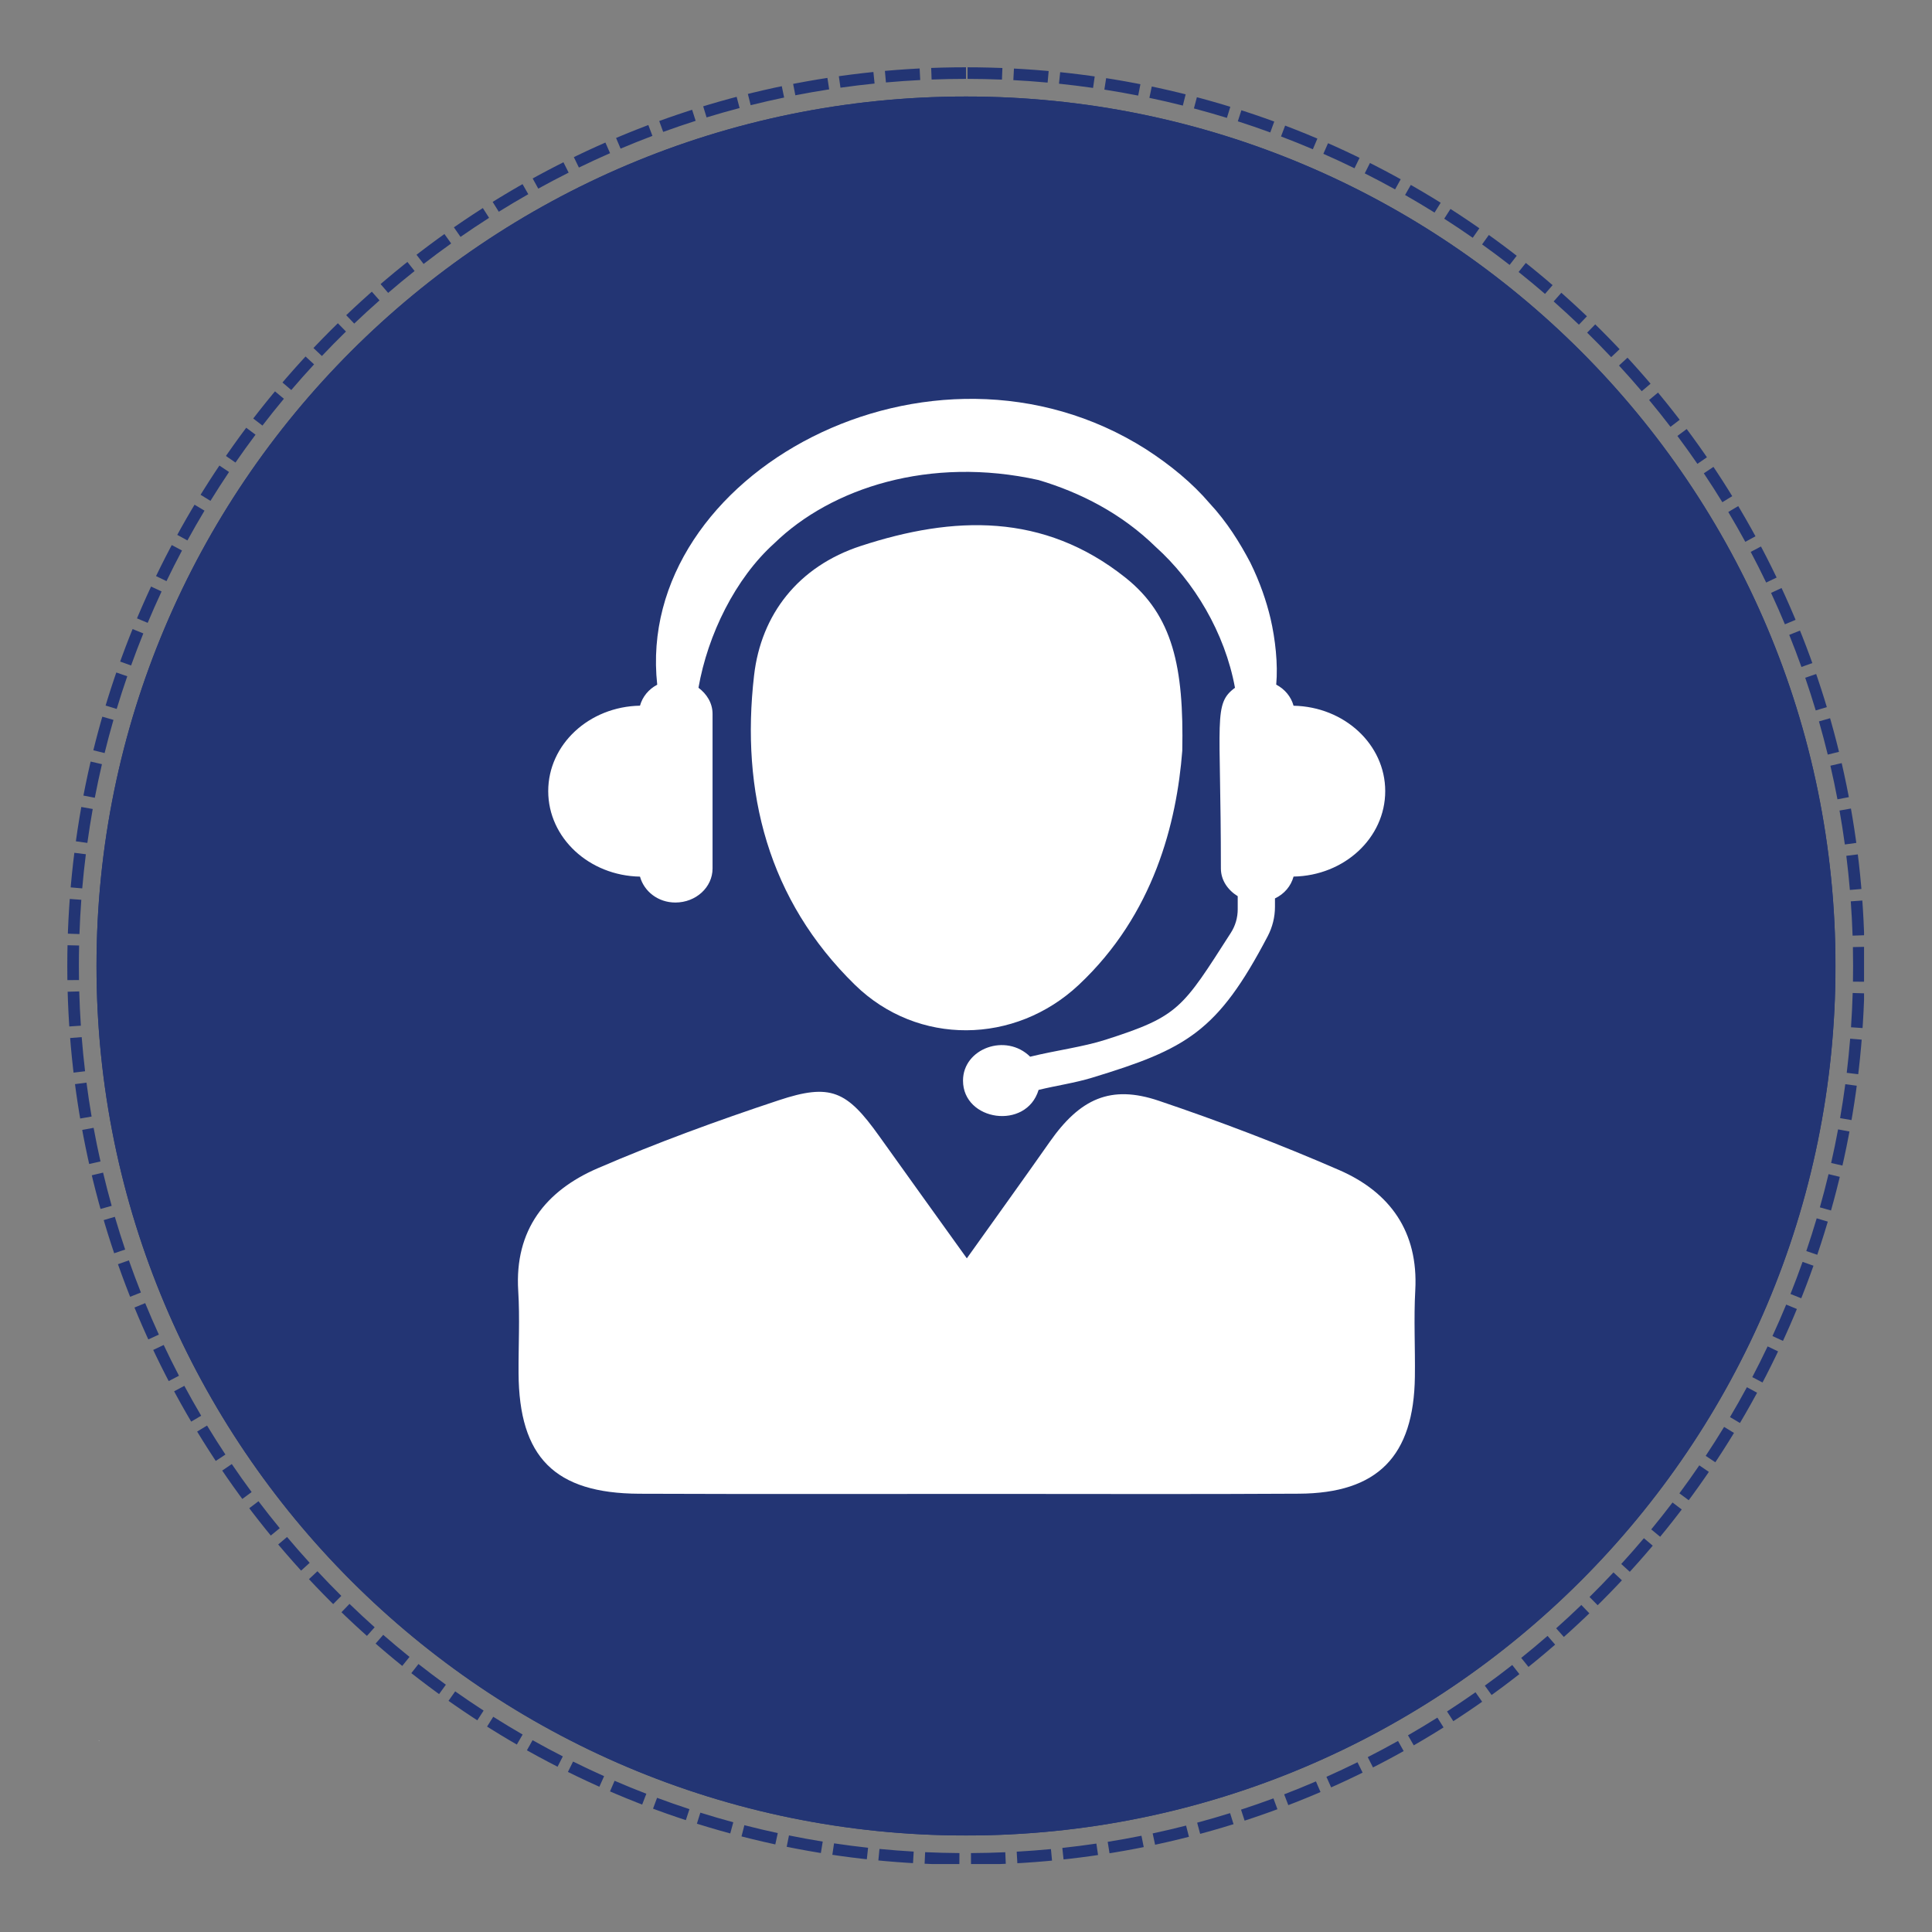
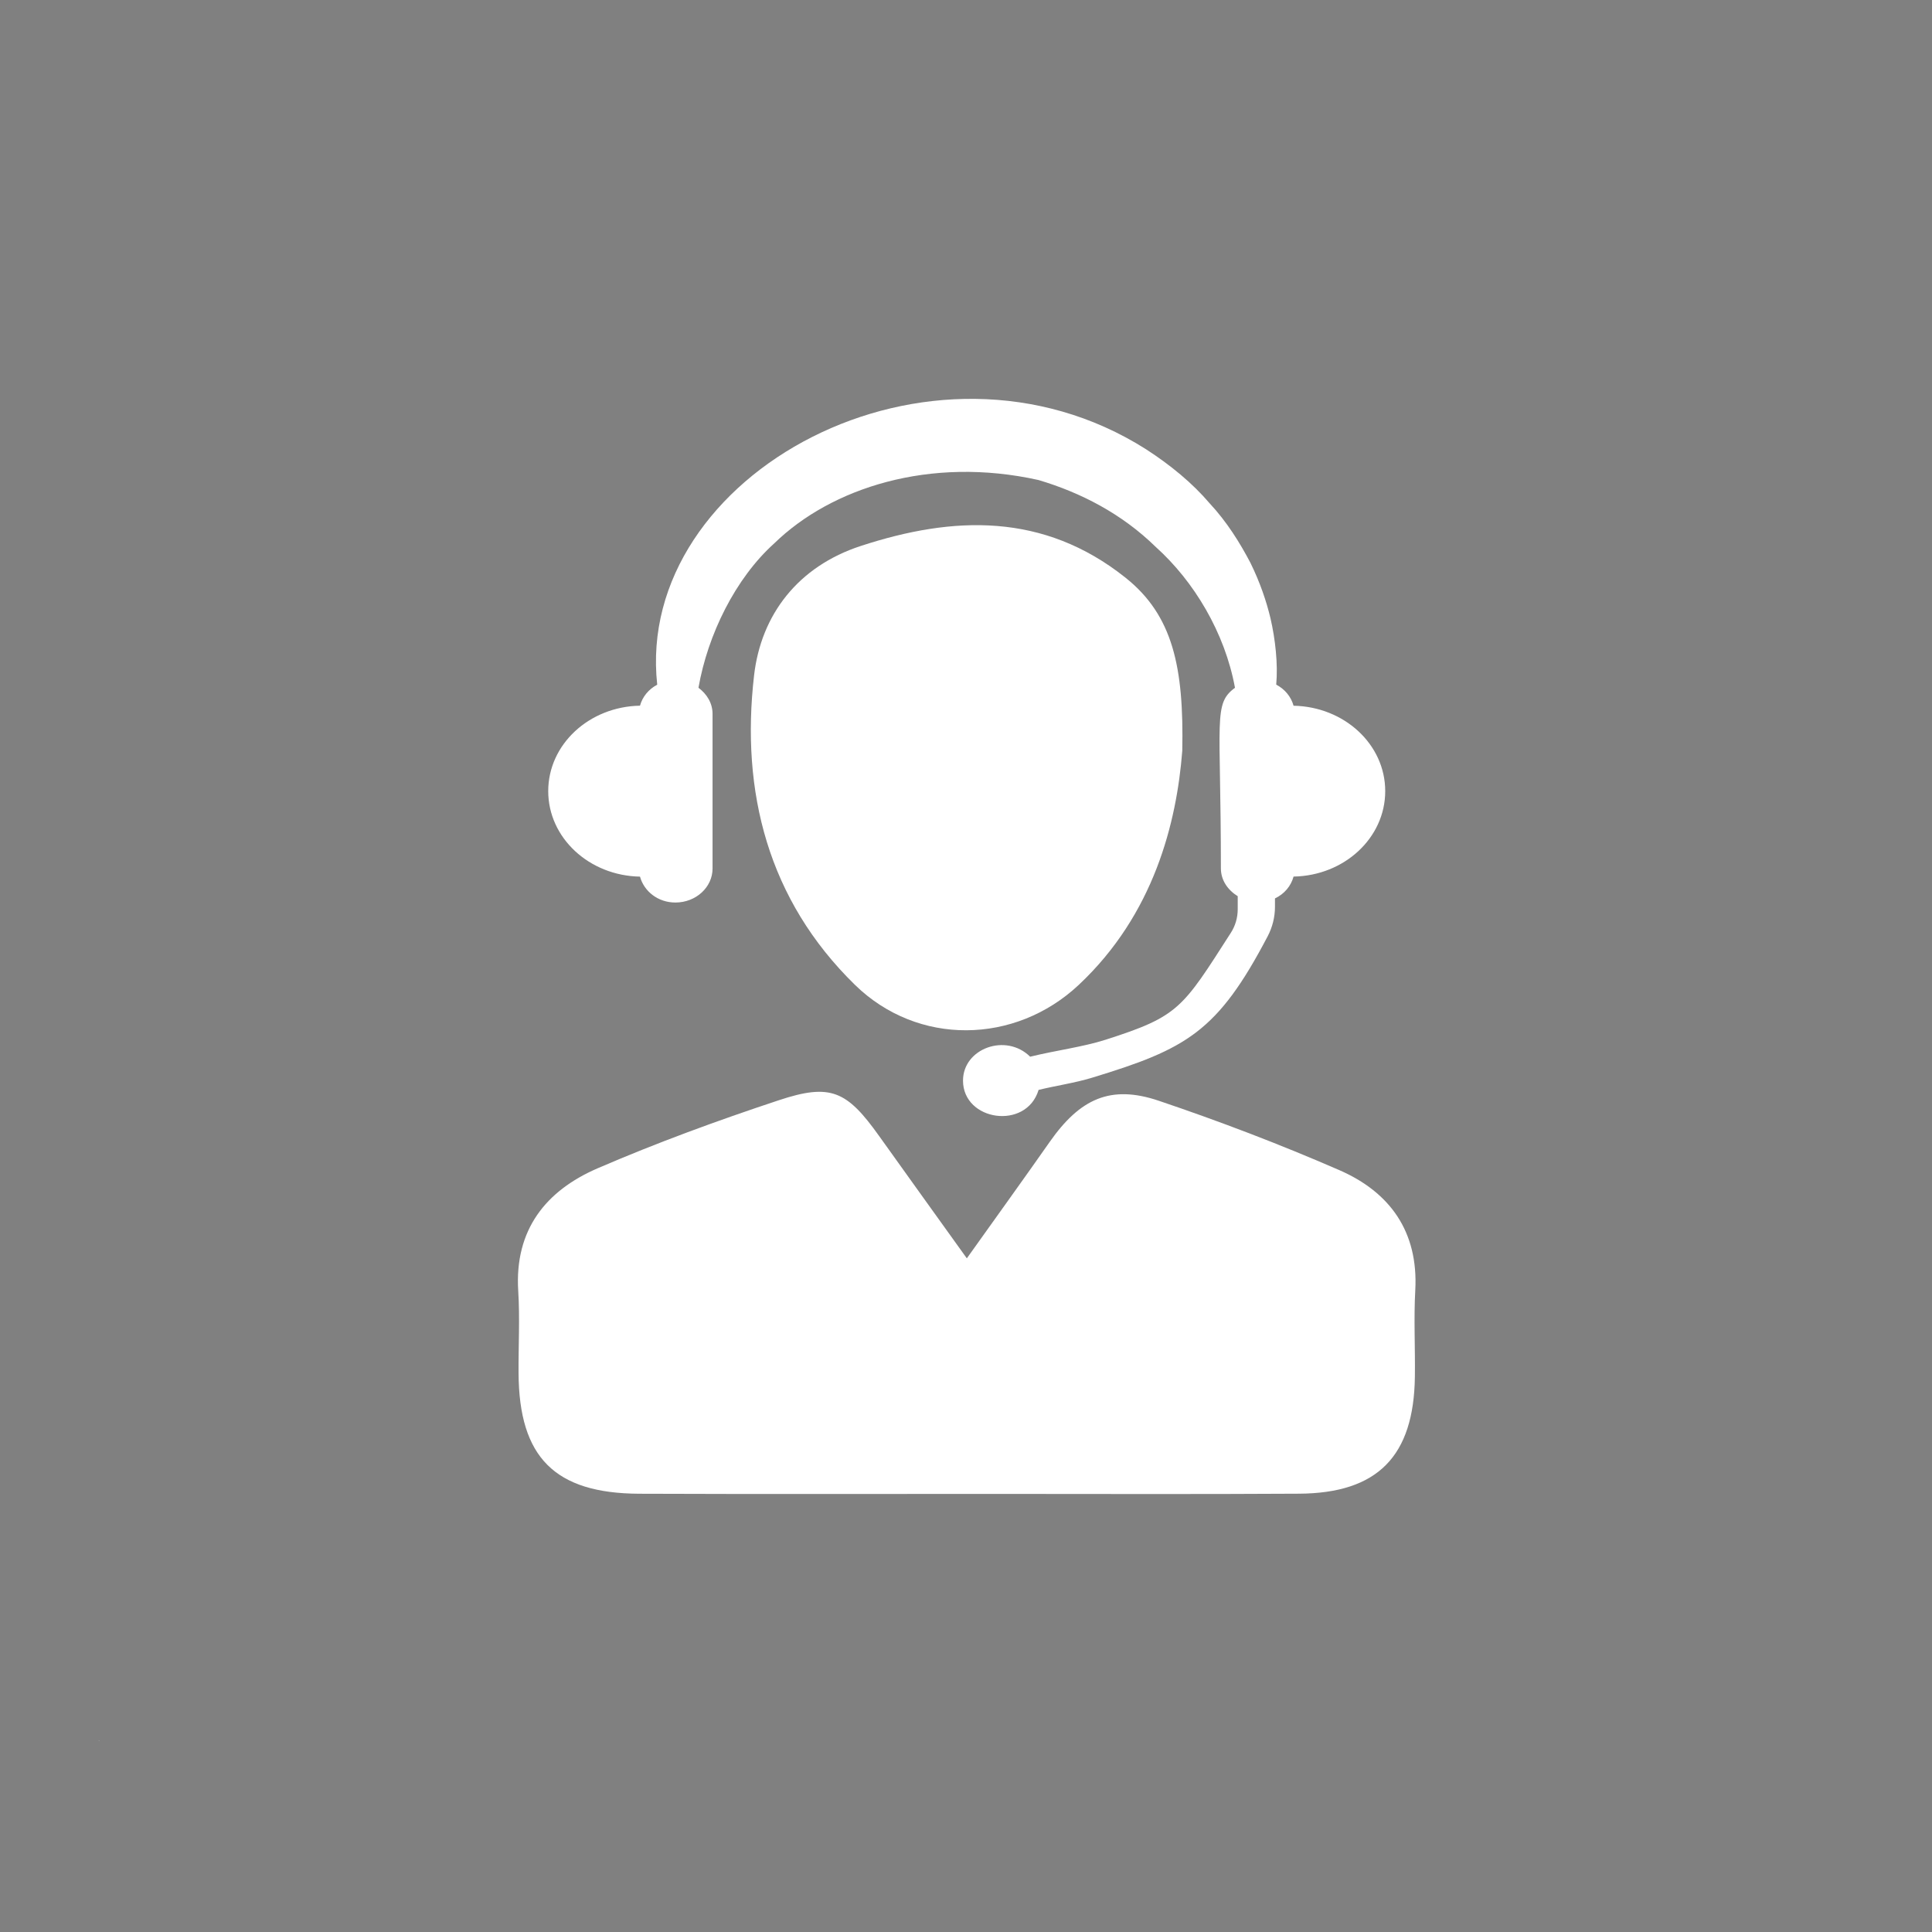
<svg xmlns="http://www.w3.org/2000/svg" version="1.0" preserveAspectRatio="xMidYMid meet" height="1000" viewBox="0 0 750 750" zoomAndPan="magnify" width="1000">
  <rect x="0" y="0" width="750" height="750" fill="#808080" stroke="none" />
  <defs>
    <g />
    <clipPath id="35ebce1b80">
      <path clip-rule="nonzero" d="M 37.465 37.465 L 712.535 37.465 L 712.535 712.535 L 37.465 712.535 Z M 37.465 37.465" />
    </clipPath>
    <clipPath id="fb602cdf80">
      <path clip-rule="nonzero" d="M 375 37.465 C 188.582 37.465 37.465 188.582 37.465 375 C 37.465 561.418 188.582 712.535 375 712.535 C 561.418 712.535 712.535 561.418 712.535 375 C 712.535 188.582 561.418 37.465 375 37.465 Z M 375 37.465" />
    </clipPath>
    <clipPath id="cc90d8a147">
      <path clip-rule="nonzero" d="M 0.465 0.465 L 675.535 0.465 L 675.535 675.535 L 0.465 675.535 Z M 0.465 0.465" />
    </clipPath>
    <clipPath id="1a546e312b">
-       <path clip-rule="nonzero" d="M 338 0.465 C 151.582 0.465 0.465 151.582 0.465 338 C 0.465 524.418 151.582 675.535 338 675.535 C 524.418 675.535 675.535 524.418 675.535 338 C 675.535 151.582 524.418 0.465 338 0.465 Z M 338 0.465" />
-     </clipPath>
+       </clipPath>
    <clipPath id="7e29d6a9d7">
      <rect height="676" y="0" width="676" x="0" />
    </clipPath>
    <clipPath id="8c8cf8e726">
      <path clip-rule="nonzero" d="M 37.465 37.465 L 712.465 37.465 L 712.465 712.465 L 37.465 712.465 Z M 37.465 37.465" />
    </clipPath>
    <clipPath id="597cc0bd9c">
      <path clip-rule="nonzero" d="M 375 37.465 C 188.582 37.465 37.465 188.582 37.465 375 C 37.465 561.414 188.582 712.535 375 712.535 C 561.414 712.535 712.535 561.414 712.535 375 C 712.535 188.582 561.414 37.465 375 37.465 Z M 375 37.465" />
    </clipPath>
    <clipPath id="b8dda27bb2">
      <path clip-rule="nonzero" d="M 0.16 1 L 0.641 1 L 0.641 2 L 0.16 2 Z M 0.16 1" />
    </clipPath>
    <clipPath id="cce0f19e43">
      <rect height="3" y="0" width="1" x="0" />
    </clipPath>
    <clipPath id="91dca9f04e">
      <path clip-rule="nonzero" d="M 26.121 26.121 L 723.621 26.121 L 723.621 723.621 L 26.121 723.621 Z M 26.121 26.121" />
    </clipPath>
    <clipPath id="700b0e05c0">
-       <path clip-rule="nonzero" d="M 374.996 26.121 C 182.32 26.121 26.121 182.32 26.121 374.996 C 26.121 567.672 182.32 723.867 374.996 723.867 C 567.672 723.867 723.867 567.672 723.867 374.996 C 723.867 182.32 567.672 26.121 374.996 26.121 Z M 374.996 26.121" />
-     </clipPath>
+       </clipPath>
  </defs>
  <g clip-path="url(#35ebce1b80)">
    <g clip-path="url(#fb602cdf80)">
      <g transform="matrix(1, 0, 0, 1, 37, 37)">
        <g clip-path="url(#7e29d6a9d7)">
          <g clip-path="url(#cc90d8a147)">
            <g clip-path="url(#1a546e312b)">
              <path fill-rule="nonzero" fill-opacity="1" d="M 0.465 0.465 L 675.535 0.465 L 675.535 675.535 L 0.465 675.535 Z M 0.465 0.465" fill="#233574" />
            </g>
          </g>
        </g>
      </g>
    </g>
  </g>
  <g clip-path="url(#8c8cf8e726)">
    <g clip-path="url(#597cc0bd9c)">
-       <path stroke-miterlimit="4" stroke-opacity="1" stroke-width="16" stroke="#233574" d="M 450.049 0.002 C 201.492 0.002 0.002 201.492 0.002 450.049 C 0.002 698.601 201.492 900.096 450.049 900.096 C 698.601 900.096 900.096 698.601 900.096 450.049 C 900.096 201.492 698.601 0.002 450.049 0.002 Z M 450.049 0.002" stroke-linejoin="miter" fill="none" transform="matrix(0.75, 0, 0, 0.75, 37.463, 37.463)" stroke-linecap="butt" />
-     </g>
+       </g>
  </g>
  <g transform="matrix(1, 0, 0, 1, 38, 674)">
    <g clip-path="url(#cce0f19e43)">
      <g clip-path="url(#b8dda27bb2)">
        <g fill-opacity="1" fill="#ffffff">
          <g transform="translate(0.294, 1.9)">
            <g>
              <path d="M 0.141 0 C 0.117 0 0.102 0 0.094 0 C 0.082 -0.008 0.07 -0.02 0.062 -0.031 C 0.051 -0.039 0.047 -0.055 0.047 -0.078 C 0.047 -0.086 0.051 -0.098 0.062 -0.109 C 0.07 -0.129 0.082 -0.141 0.094 -0.141 C 0.102 -0.148 0.117 -0.156 0.141 -0.156 C 0.16 -0.156 0.176 -0.148 0.188 -0.141 C 0.195 -0.141 0.203 -0.129 0.203 -0.109 C 0.211 -0.098 0.219 -0.086 0.219 -0.078 C 0.219 -0.055 0.207 -0.035 0.188 -0.016 C 0.176 -0.004 0.16 0 0.141 0 Z M 0.141 0" />
            </g>
          </g>
        </g>
      </g>
    </g>
  </g>
  <g clip-path="url(#91dca9f04e)">
    <g clip-path="url(#700b0e05c0)">
      <path fill-rule="nonzero" fill-opacity="1" d="M 357.23 31.074 C 352.781 31.301 348.344 31.609 343.918 32.008 L 343.117 23.043 C 347.66 22.637 352.211 22.316 356.773 22.086 Z M 339.512 32.43 C 335.082 32.883 330.672 33.418 326.27 34.043 L 325.008 25.133 C 329.523 24.492 334.051 23.941 338.594 23.477 Z M 321.887 34.691 C 317.492 35.371 313.113 36.137 308.754 36.988 L 307.031 28.152 C 311.508 27.281 316 26.496 320.512 25.797 Z M 304.402 37.863 C 300.051 38.77 295.723 39.762 291.41 40.836 L 289.234 32.102 C 293.656 31 298.102 29.984 302.57 29.055 Z M 287.109 41.938 C 282.812 43.066 278.543 44.281 274.293 45.578 L 271.664 36.973 C 276.023 35.641 280.41 34.395 284.82 33.234 Z M 270.051 46.906 C 265.82 48.258 261.617 49.691 257.445 51.207 L 254.371 42.746 C 258.656 41.191 262.969 39.719 267.312 38.332 Z M 253.273 52.75 C 249.121 54.32 245 55.969 240.91 57.703 L 237.402 49.414 C 241.602 47.637 245.832 45.941 250.094 44.332 Z M 236.824 59.461 C 232.758 61.246 228.727 63.105 224.73 65.047 L 220.801 56.953 C 224.902 54.961 229.039 53.051 233.211 51.219 Z M 220.746 67.016 C 216.777 69.008 212.848 71.074 208.957 73.223 L 204.609 65.34 C 208.602 63.137 212.637 61.016 216.707 58.973 Z M 205.078 75.391 C 201.219 77.586 197.398 79.855 193.625 82.199 L 188.875 74.555 C 192.75 72.148 196.668 69.82 200.629 67.566 Z M 189.863 84.566 C 186.121 86.957 182.426 89.422 178.773 91.957 L 173.641 84.566 C 177.387 81.965 181.18 79.438 185.02 76.984 Z M 175.141 94.516 C 171.527 97.094 167.961 99.746 164.445 102.465 L 158.941 95.348 C 162.547 92.555 166.203 89.836 169.914 87.188 Z M 160.949 105.207 C 157.473 107.969 154.047 110.797 150.68 113.695 L 144.812 106.867 C 148.27 103.898 151.785 100.992 155.352 98.16 Z M 147.328 116.609 C 143.996 119.551 140.719 122.551 137.504 125.617 L 131.297 119.098 C 134.598 115.957 137.957 112.875 141.375 109.859 Z M 134.305 128.699 C 131.129 131.805 128.012 134.973 124.957 138.199 L 118.422 132.008 C 121.559 128.699 124.754 125.449 128.016 122.266 Z M 121.922 141.441 C 118.906 144.707 115.957 148.027 113.07 151.406 L 106.23 145.559 C 109.191 142.094 112.215 138.688 115.309 135.336 Z M 110.207 154.801 C 107.363 158.215 104.59 161.684 101.879 165.207 L 94.746 159.719 C 97.523 156.105 100.371 152.547 103.289 149.043 Z M 99.191 168.746 C 96.527 172.301 93.934 175.906 91.41 179.562 L 84.004 174.449 C 86.594 170.699 89.254 167 91.988 163.352 Z M 88.91 183.234 C 86.434 186.926 84.027 190.66 81.695 194.438 L 74.035 189.711 C 76.43 185.836 78.895 182.004 81.438 178.219 Z M 79.387 198.234 C 77.102 202.047 74.895 205.898 72.758 209.797 L 64.867 205.473 C 67.055 201.473 69.324 197.52 71.668 193.609 Z M 70.652 213.703 C 68.566 217.629 66.559 221.594 64.629 225.594 L 56.523 221.684 C 58.504 217.578 60.562 213.512 62.703 209.48 Z M 62.727 229.602 C 60.848 233.633 59.051 237.695 57.332 241.789 L 49.031 238.309 C 50.797 234.102 52.645 229.934 54.57 225.801 Z M 55.641 245.891 C 53.973 250.012 52.387 254.16 50.883 258.344 L 42.414 255.293 C 43.957 251.004 45.586 246.742 47.297 242.516 Z M 49.406 262.527 C 47.957 266.727 46.586 270.953 45.301 275.207 L 36.688 272.602 C 38.008 268.238 39.41 263.898 40.898 259.586 Z M 44.047 279.461 C 42.816 283.73 41.668 288.023 40.605 292.336 L 31.867 290.184 C 32.957 285.758 34.137 281.352 35.398 276.969 Z M 39.574 296.652 C 38.566 300.98 37.645 305.324 36.805 309.691 L 27.969 307.992 C 28.828 303.512 29.773 299.055 30.809 294.613 Z M 35.996 314.055 C 35.219 318.426 34.52 322.812 33.91 327.215 L 24.996 325.98 C 25.621 321.461 26.336 316.957 27.137 312.473 Z M 33.328 331.617 C 32.773 336.023 32.305 340.441 31.922 344.871 L 22.957 344.094 C 23.352 339.547 23.832 335.016 24.398 330.496 Z M 31.566 349.297 C 31.242 353.723 31 358.16 30.84 362.605 L 21.848 362.285 C 22.008 357.727 22.258 353.176 22.59 348.633 Z M 30.715 367.043 C 30.652 369.691 30.621 372.344 30.621 374.996 L 30.664 380.453 L 21.664 380.523 L 21.621 374.996 C 21.621 372.273 21.652 369.555 21.715 366.84 Z M 30.762 384.863 C 30.887 389.309 31.098 393.746 31.391 398.172 L 22.41 398.77 C 22.109 394.227 21.895 389.676 21.766 385.117 Z M 31.715 402.605 C 32.066 407.039 32.5 411.457 33.023 415.863 L 24.086 416.922 C 23.551 412.398 23.102 407.863 22.742 403.316 Z M 33.574 420.273 C 34.152 424.68 34.812 429.07 35.562 433.449 L 26.691 434.965 C 25.922 430.473 25.242 425.969 24.648 421.445 Z M 36.34 437.82 C 37.145 442.191 38.035 446.543 39.008 450.875 L 30.227 452.848 C 29.227 448.402 28.316 443.938 27.488 439.453 Z M 40.012 455.203 C 41.043 459.523 42.156 463.824 43.355 468.102 L 34.688 470.527 C 33.457 466.137 32.316 461.727 31.258 457.289 Z M 44.582 472.367 C 45.836 476.629 47.172 480.863 48.59 485.074 L 40.062 487.949 C 38.605 483.629 37.234 479.281 35.945 474.906 Z M 50.035 489.273 C 51.508 493.461 53.062 497.625 54.699 501.754 L 46.332 505.07 C 44.652 500.828 43.059 496.559 41.547 492.258 Z M 56.363 505.871 C 58.051 509.98 59.82 514.055 61.668 518.094 L 53.484 521.84 C 51.586 517.691 49.773 513.512 48.039 509.293 Z M 63.543 522.121 C 65.441 526.137 67.418 530.113 69.477 534.055 L 61.496 538.215 C 59.387 534.172 57.355 530.09 55.406 525.969 Z M 71.555 537.977 C 73.66 541.887 75.84 545.758 78.098 549.586 L 70.344 554.156 C 68.027 550.227 65.789 546.254 63.629 542.242 Z M 80.375 553.395 C 82.68 557.195 85.059 560.945 87.508 564.656 L 80 569.617 C 77.484 565.812 75.047 561.961 72.68 558.066 Z M 89.98 568.344 C 92.48 572.02 95.047 575.645 97.684 579.219 L 90.441 584.562 C 87.734 580.891 85.102 577.172 82.539 573.402 Z M 100.344 582.777 C 103.027 586.316 105.777 589.805 108.598 593.242 L 101.637 598.949 C 98.746 595.426 95.926 591.844 93.172 588.211 Z M 111.438 596.66 C 114.297 600.059 117.223 603.398 120.215 606.688 L 113.559 612.742 C 110.488 609.371 107.488 605.941 104.551 602.457 Z M 123.227 609.953 C 126.258 613.199 129.352 616.391 132.504 619.52 L 126.168 625.906 C 122.93 622.699 119.758 619.426 116.645 616.094 Z M 135.68 622.625 C 138.875 625.715 142.129 628.738 145.438 631.703 L 139.438 638.41 C 136.039 635.371 132.703 632.266 129.426 629.098 Z M 148.766 634.645 C 152.117 637.562 155.52 640.418 158.977 643.207 L 153.328 650.215 C 149.781 647.352 146.289 644.422 142.852 641.426 Z M 162.453 645.973 C 165.949 648.719 169.492 651.395 173.09 654 L 167.809 661.289 C 164.117 658.613 160.48 655.867 156.895 653.051 Z M 176.703 656.586 C 180.336 659.148 184.012 661.637 187.738 664.055 L 182.84 671.605 C 179.016 669.125 175.242 666.57 171.516 663.941 Z M 191.48 666.449 C 195.238 668.824 199.039 671.121 202.883 673.344 L 198.379 681.133 C 194.434 678.852 190.535 676.496 186.676 674.062 Z M 206.746 675.543 C 210.621 677.715 214.535 679.812 218.488 681.832 L 214.395 689.848 C 210.336 687.773 206.32 685.621 202.34 683.391 Z M 222.461 683.832 C 226.441 685.801 230.457 687.691 234.512 689.508 L 230.836 697.723 C 226.68 695.859 222.555 693.918 218.469 691.898 Z M 238.582 691.297 C 242.66 693.055 246.77 694.738 250.91 696.336 L 247.668 704.734 C 243.418 703.09 239.199 701.367 235.016 699.559 Z M 255.07 697.914 C 259.234 699.461 263.426 700.926 267.645 702.309 L 264.84 710.859 C 260.508 709.441 256.207 707.938 251.938 706.352 Z M 271.879 703.668 C 276.117 704.996 280.379 706.238 284.664 707.402 L 282.309 716.086 C 277.91 714.895 273.535 713.617 269.188 712.254 Z M 288.969 708.539 C 293.266 709.645 297.586 710.664 301.926 711.602 L 300.023 720.398 C 295.57 719.438 291.137 718.387 286.727 717.254 Z M 306.281 712.512 C 310.629 713.395 314.996 714.191 319.383 714.902 L 317.941 723.785 C 313.441 723.055 308.957 722.238 304.496 721.336 Z M 323.777 715.586 C 328.168 716.242 332.57 716.812 336.988 717.297 L 336.008 726.242 C 331.473 725.746 326.953 725.16 322.449 724.488 Z M 341.41 717.754 C 345.828 718.18 350.258 718.523 354.695 718.781 L 354.172 727.766 C 349.617 727.5 345.074 727.148 340.543 726.711 Z M 359.133 719.012 C 363.566 719.211 368.008 719.328 372.457 719.359 L 372.391 728.359 C 367.828 728.328 363.273 728.207 358.727 728 Z M 376.922 719.363 C 381.371 719.34 385.816 719.23 390.25 719.039 L 390.641 728.027 C 386.094 728.227 381.535 728.34 376.969 728.363 Z M 394.684 718.816 C 399.125 718.566 403.555 718.23 407.973 717.812 L 408.824 726.77 C 404.289 727.199 399.746 727.543 395.188 727.801 Z M 412.391 717.363 C 416.812 716.887 421.219 716.324 425.609 715.676 L 426.922 724.582 C 422.414 725.242 417.895 725.82 413.359 726.309 Z M 430.004 715 C 434.391 714.297 438.762 713.508 443.113 712.633 L 444.883 721.457 C 440.414 722.355 435.93 723.164 431.43 723.887 Z M 447.465 711.73 C 451.809 710.801 456.133 709.789 460.434 708.688 L 462.66 717.41 C 458.242 718.535 453.809 719.578 449.352 720.531 Z M 464.734 707.562 C 469.023 706.406 473.285 705.168 477.523 703.852 L 480.199 712.441 C 475.852 713.797 471.477 715.066 467.074 716.25 Z M 481.766 702.5 C 485.988 701.125 490.18 699.668 494.344 698.129 L 497.465 706.57 C 493.188 708.148 488.887 709.645 484.555 711.055 Z M 498.508 696.559 C 502.652 694.965 506.766 693.293 510.848 691.539 L 514.398 699.809 C 510.211 701.605 505.988 703.324 501.738 704.961 Z M 514.918 689.758 C 518.977 687.949 522.996 686.066 526.98 684.102 L 530.961 692.176 C 526.871 694.191 522.742 696.125 518.578 697.977 Z M 530.957 682.113 C 534.914 680.098 538.832 678.008 542.711 675.84 L 547.102 683.699 C 543.121 685.922 539.102 688.066 535.039 690.133 Z M 546.578 673.648 C 550.426 671.434 554.23 669.141 557.992 666.777 L 562.781 674.398 C 558.922 676.824 555.016 679.176 551.066 681.449 Z M 561.738 664.391 C 565.469 661.977 569.152 659.492 572.789 656.938 L 577.961 664.301 C 574.234 666.922 570.453 669.473 566.625 671.945 Z M 576.406 654.359 C 580.008 651.762 583.559 649.09 587.055 646.352 L 592.602 653.438 C 589.012 656.25 585.367 658.988 581.676 661.656 Z M 590.535 643.59 C 594 640.809 597.406 637.961 600.762 635.047 L 606.664 641.84 C 603.223 644.828 599.727 647.754 596.176 650.605 Z M 604.098 632.109 C 607.414 629.152 610.672 626.133 613.871 623.051 L 620.113 629.535 C 616.832 632.695 613.488 635.793 610.086 638.828 Z M 617.051 619.949 C 620.211 616.824 623.312 613.645 626.348 610.402 L 632.918 616.555 C 629.801 619.883 626.621 623.145 623.379 626.352 Z M 629.367 607.141 C 632.363 603.859 635.293 600.52 638.16 597.129 L 645.035 602.938 C 642.094 606.418 639.086 609.84 636.012 613.207 Z M 641.008 593.715 C 643.832 590.285 646.586 586.801 649.277 583.266 L 656.441 588.715 C 653.68 592.34 650.852 595.914 647.953 599.434 Z M 651.941 579.711 C 654.586 576.141 657.16 572.52 659.664 568.852 L 667.098 573.922 C 664.531 577.688 661.891 581.402 659.176 585.066 Z M 662.145 565.164 C 664.602 561.461 666.988 557.715 669.297 553.922 L 676.984 558.602 C 674.613 562.496 672.164 566.344 669.645 570.141 Z M 671.582 550.113 C 673.848 546.289 676.035 542.422 678.148 538.516 L 686.066 542.793 C 683.898 546.805 681.652 550.773 679.328 554.699 Z M 680.234 534.598 C 682.297 530.66 684.281 526.684 686.188 522.672 L 694.316 526.535 C 692.359 530.652 690.32 534.734 688.203 538.773 Z M 688.066 518.652 C 689.926 514.613 691.699 510.543 693.398 506.438 L 701.715 509.875 C 699.973 514.086 698.148 518.266 696.246 522.41 Z M 695.066 502.324 C 696.711 498.195 698.273 494.039 699.754 489.852 L 708.238 492.852 C 706.719 497.148 705.113 501.414 703.426 505.652 Z M 701.207 485.656 C 702.633 481.449 703.977 477.215 705.238 472.953 L 713.867 475.512 C 712.574 479.883 711.191 484.227 709.73 488.547 Z M 706.473 468.691 C 707.676 464.414 708.801 460.117 709.84 455.797 L 718.59 457.902 C 717.523 462.336 716.371 466.746 715.133 471.133 Z M 710.848 451.473 C 711.828 447.145 712.727 442.793 713.539 438.422 L 722.391 440.07 C 721.555 444.555 720.633 449.02 719.625 453.465 Z M 714.324 434.051 C 715.082 429.676 715.754 425.289 716.34 420.883 L 725.262 422.07 C 724.66 426.59 723.969 431.094 723.195 435.586 Z M 716.898 416.473 C 717.426 412.066 717.871 407.648 718.23 403.215 L 727.199 403.945 C 726.832 408.488 726.375 413.023 725.832 417.547 Z M 718.559 398.785 C 718.863 394.359 719.078 389.922 719.211 385.477 L 728.207 385.746 C 728.074 390.305 727.848 394.855 727.539 399.398 Z M 719.316 381.07 L 719.371 374.957 C 719.367 372.535 719.344 370.102 719.293 367.656 L 728.289 367.469 C 728.344 369.973 728.367 372.496 728.367 375.035 L 728.316 381.148 Z M 719.172 363.215 C 719.023 358.77 718.789 354.332 718.469 349.906 L 727.445 349.262 C 727.773 353.805 728.012 358.355 728.168 362.914 Z M 718.121 345.48 C 717.746 341.051 717.285 336.629 716.738 332.227 L 725.672 331.117 C 726.23 335.641 726.703 340.172 727.09 344.719 Z M 716.164 327.824 C 715.562 323.418 714.875 319.031 714.102 314.656 L 722.965 313.09 C 723.758 317.578 724.465 322.082 725.082 326.602 Z M 713.301 310.293 C 712.473 305.926 711.555 301.578 710.559 297.25 L 719.328 295.227 C 720.352 299.668 721.289 304.129 722.141 308.609 Z M 709.531 292.934 C 708.477 288.617 707.336 284.32 706.117 280.051 L 714.77 277.574 C 716.023 281.957 717.191 286.363 718.273 290.793 Z M 704.867 275.793 C 703.59 271.535 702.227 267.309 700.785 263.105 L 709.297 260.184 C 710.777 264.496 712.176 268.836 713.488 273.203 Z M 699.316 258.918 C 697.82 254.734 696.242 250.582 694.582 246.461 L 702.93 243.098 C 704.633 247.328 706.254 251.59 707.789 255.887 Z M 692.898 242.355 C 691.184 238.254 689.395 234.188 687.523 230.16 L 695.684 226.367 C 697.605 230.508 699.445 234.68 701.203 238.887 Z M 685.629 226.148 C 683.707 222.141 681.703 218.176 679.625 214.246 L 687.582 210.039 C 689.715 214.07 691.77 218.141 693.742 222.25 Z M 677.527 210.336 C 675.398 206.434 673.195 202.578 670.918 198.758 L 678.648 194.148 C 680.984 198.062 683.246 202.023 685.43 206.023 Z M 668.617 194.961 C 666.293 191.176 663.895 187.438 661.422 183.742 L 668.902 178.738 C 671.438 182.527 673.898 186.367 676.285 190.25 Z M 658.93 180.066 C 656.41 176.406 653.824 172.797 651.168 169.234 L 658.379 163.852 C 661.105 167.508 663.762 171.211 666.344 174.965 Z M 648.484 165.691 C 645.785 162.164 643.016 158.691 640.176 155.273 L 647.105 149.527 C 650.016 153.035 652.855 156.598 655.629 160.215 Z M 637.32 151.871 C 634.438 148.488 631.492 145.164 628.484 141.895 L 635.109 135.801 C 638.195 139.152 641.215 142.566 644.172 146.035 Z M 625.457 138.645 C 622.406 135.41 619.297 132.242 616.125 129.129 L 622.426 122.703 C 625.68 125.895 628.871 129.148 632 132.465 Z M 612.934 126.039 C 609.719 122.969 606.449 119.961 603.125 117.016 L 609.09 110.277 C 612.5 113.297 615.855 116.383 619.152 119.535 Z M 599.777 114.094 C 596.414 111.191 592.992 108.355 589.52 105.586 L 595.133 98.551 C 598.695 101.391 602.203 104.301 605.656 107.277 Z M 586.031 102.84 C 582.52 100.113 578.961 97.457 575.348 94.871 L 580.59 87.555 C 584.297 90.211 587.949 92.934 591.551 95.73 Z M 571.719 92.305 C 568.074 89.766 564.383 87.297 560.645 84.898 L 565.504 77.32 C 569.34 79.781 573.129 82.316 576.867 84.922 Z M 556.891 82.523 C 553.117 80.172 549.305 77.898 545.445 75.695 L 549.906 67.879 C 553.867 70.137 557.781 72.473 561.648 74.887 Z M 541.574 73.52 C 537.688 71.367 533.758 69.289 529.793 67.293 L 533.848 59.254 C 537.914 61.305 541.945 63.434 545.934 65.645 Z M 525.812 65.316 C 521.82 63.367 517.793 61.5 513.727 59.707 L 517.359 51.473 C 521.527 53.309 525.66 55.227 529.758 57.227 Z M 509.648 57.941 C 505.559 56.203 501.441 54.547 497.289 52.969 L 500.488 44.555 C 504.746 46.172 508.973 47.875 513.168 49.66 Z M 493.121 51.414 C 488.949 49.891 484.75 48.449 480.523 47.09 L 483.281 38.523 C 487.617 39.918 491.93 41.398 496.211 42.961 Z M 476.285 45.758 C 472.039 44.453 467.77 43.234 463.477 42.094 L 465.781 33.395 C 470.188 34.562 474.57 35.816 478.926 37.156 Z M 459.176 40.984 C 454.867 39.902 450.539 38.902 446.191 37.988 L 448.039 29.184 C 452.504 30.121 456.945 31.145 461.367 32.254 Z M 441.84 37.105 C 437.48 36.246 433.105 35.477 428.711 34.785 L 430.105 25.895 C 434.613 26.602 439.105 27.395 443.578 28.273 Z M 424.328 34.129 C 419.93 33.5 415.52 32.953 411.094 32.492 L 412.023 23.539 C 416.566 24.012 421.09 24.574 425.605 25.219 Z M 406.684 32.062 C 402.258 31.656 397.824 31.34 393.379 31.105 L 393.848 22.117 C 398.41 22.355 402.961 22.684 407.5 23.098 Z M 388.953 30.902 C 384.512 30.723 380.066 30.633 375.613 30.625 L 375.629 21.625 C 380.195 21.633 384.758 21.727 389.309 21.906 Z M 374.996 30.621 C 370.539 30.621 366.09 30.707 361.652 30.875 L 361.309 21.883 C 365.863 21.711 370.426 21.621 374.996 21.621 Z M 374.996 30.621" fill="#233574" />
    </g>
  </g>
  <path fill-rule="nonzero" fill-opacity="1" d="M 502.16 273.965 C 501.184 270.445 498.793 267.547 495.426 265.773 C 496.156 257.824 495.074 248.082 493.211 240.066 C 491.641 233.469 489.16 226.094 485.375 218.41 C 481.367 210.816 476.43 202.734 469.496 195.293 C 462.922 187.586 454.441 180.57 444.875 174.391 C 361.418 121.449 246.188 184.066 255.133 265.797 C 251.789 267.566 249.422 270.445 248.445 273.945 C 228.695 274.301 212.82 288.98 212.82 307.113 C 212.82 325.25 228.695 339.953 248.445 340.305 C 250.02 346.02 255.422 350.359 262.176 350.359 C 270.168 350.359 276.613 344.445 276.613 337.141 L 276.613 277.133 C 276.613 272.969 274.398 269.406 271.145 266.992 C 274.754 246.332 285.492 224.5 300.547 210.949 C 322.648 189.402 361 176.961 403.156 186.348 C 419.387 191.176 435.355 199.301 448.66 212.32 C 463.477 225.629 475.5 245.578 479.418 266.992 C 470.895 273.324 473.949 278.793 473.949 337.141 C 473.949 341.703 476.648 345.531 480.48 347.902 L 480.48 352.996 C 480.48 356.203 479.574 359.371 477.824 362.094 C 458.957 391.5 457.719 394.488 429.219 403.613 C 420.254 406.469 410.133 407.707 399.902 410.211 C 390.469 400.891 373.84 407.023 373.84 419.488 C 373.84 435.23 398.418 438.84 403.18 423.098 C 410.09 421.414 417.195 420.418 423.883 418.383 C 460.641 407.199 472.664 400.559 492.129 363.422 C 493.965 359.902 494.941 356.004 494.941 352.043 L 494.941 348.766 C 498.57 347.039 501.141 344.004 502.16 340.285 C 521.887 339.93 537.742 325.25 537.742 307.113 C 537.742 289 521.887 274.344 502.16 273.965" fill="#ffffff" />
  <path fill-rule="nonzero" fill-opacity="1" d="M 375.324 488.484 C 387.125 471.922 397.402 457.684 407.477 443.312 C 419.277 426.465 431.168 421.016 449.812 427.305 C 473.504 435.297 496.953 444.246 519.895 454.23 C 539.578 462.801 550.629 478.121 549.41 500.84 C 548.789 512.023 549.41 523.25 549.254 534.453 C 548.855 565.32 534.797 579.691 504.219 579.848 C 464.738 580.09 425.258 579.934 385.777 579.934 C 339.895 579.934 293.996 580.047 248.137 579.867 C 215.32 579.715 201.48 565.699 201.305 533.059 C 201.238 522.387 201.836 511.691 201.172 501.062 C 199.711 477.414 211.891 462.223 231.973 453.543 C 254.934 443.625 278.496 435.012 302.23 427.148 C 322.469 420.418 328.734 423.43 341.27 440.988 C 352.051 456.113 362.926 471.191 375.324 488.484" fill="#ffffff" />
  <path fill-rule="nonzero" fill-opacity="1" d="M 458.957 291.461 C 456.789 319.316 447.996 354.898 418.789 382.312 C 394.035 405.539 356.258 406.113 331.902 382.332 C 298.156 349.363 287.508 307.445 292.73 262.188 C 295.457 238.516 309.895 219.871 334.141 211.945 C 370.188 200.145 405.105 198.969 436.836 224.191 C 455.371 238.895 459.602 259.086 458.957 291.461" fill="#ffffff" />
</svg>